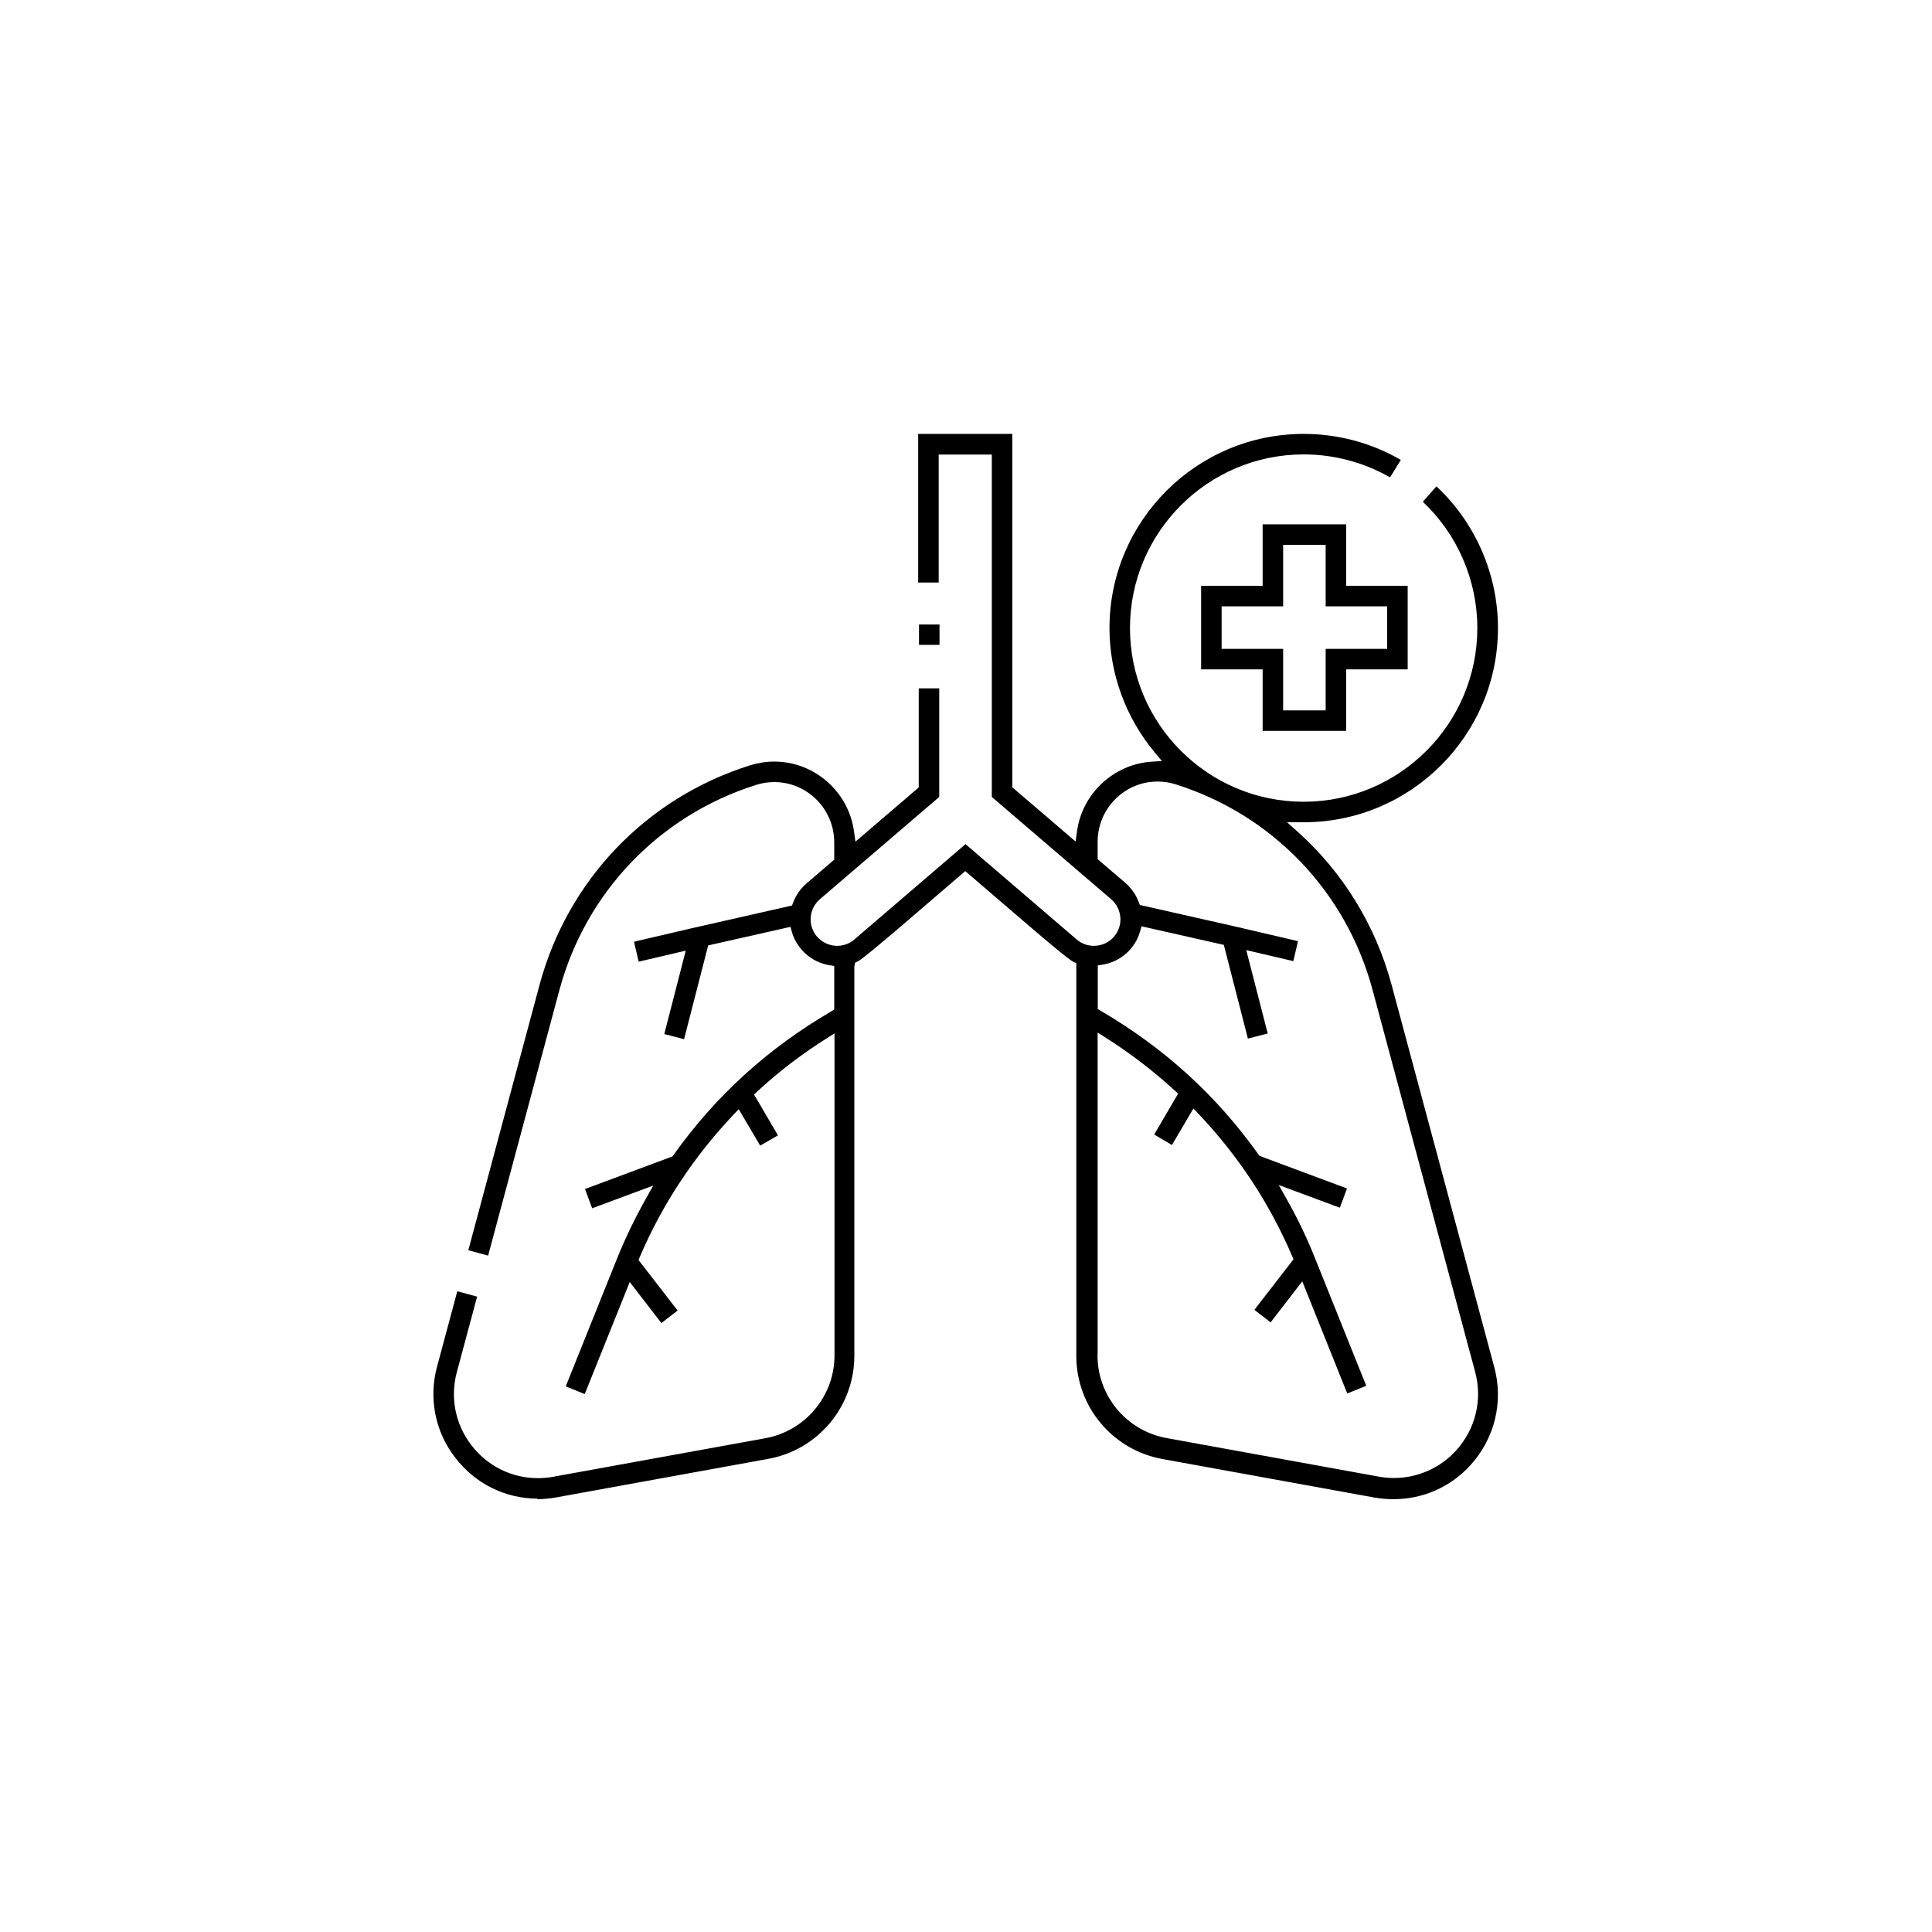
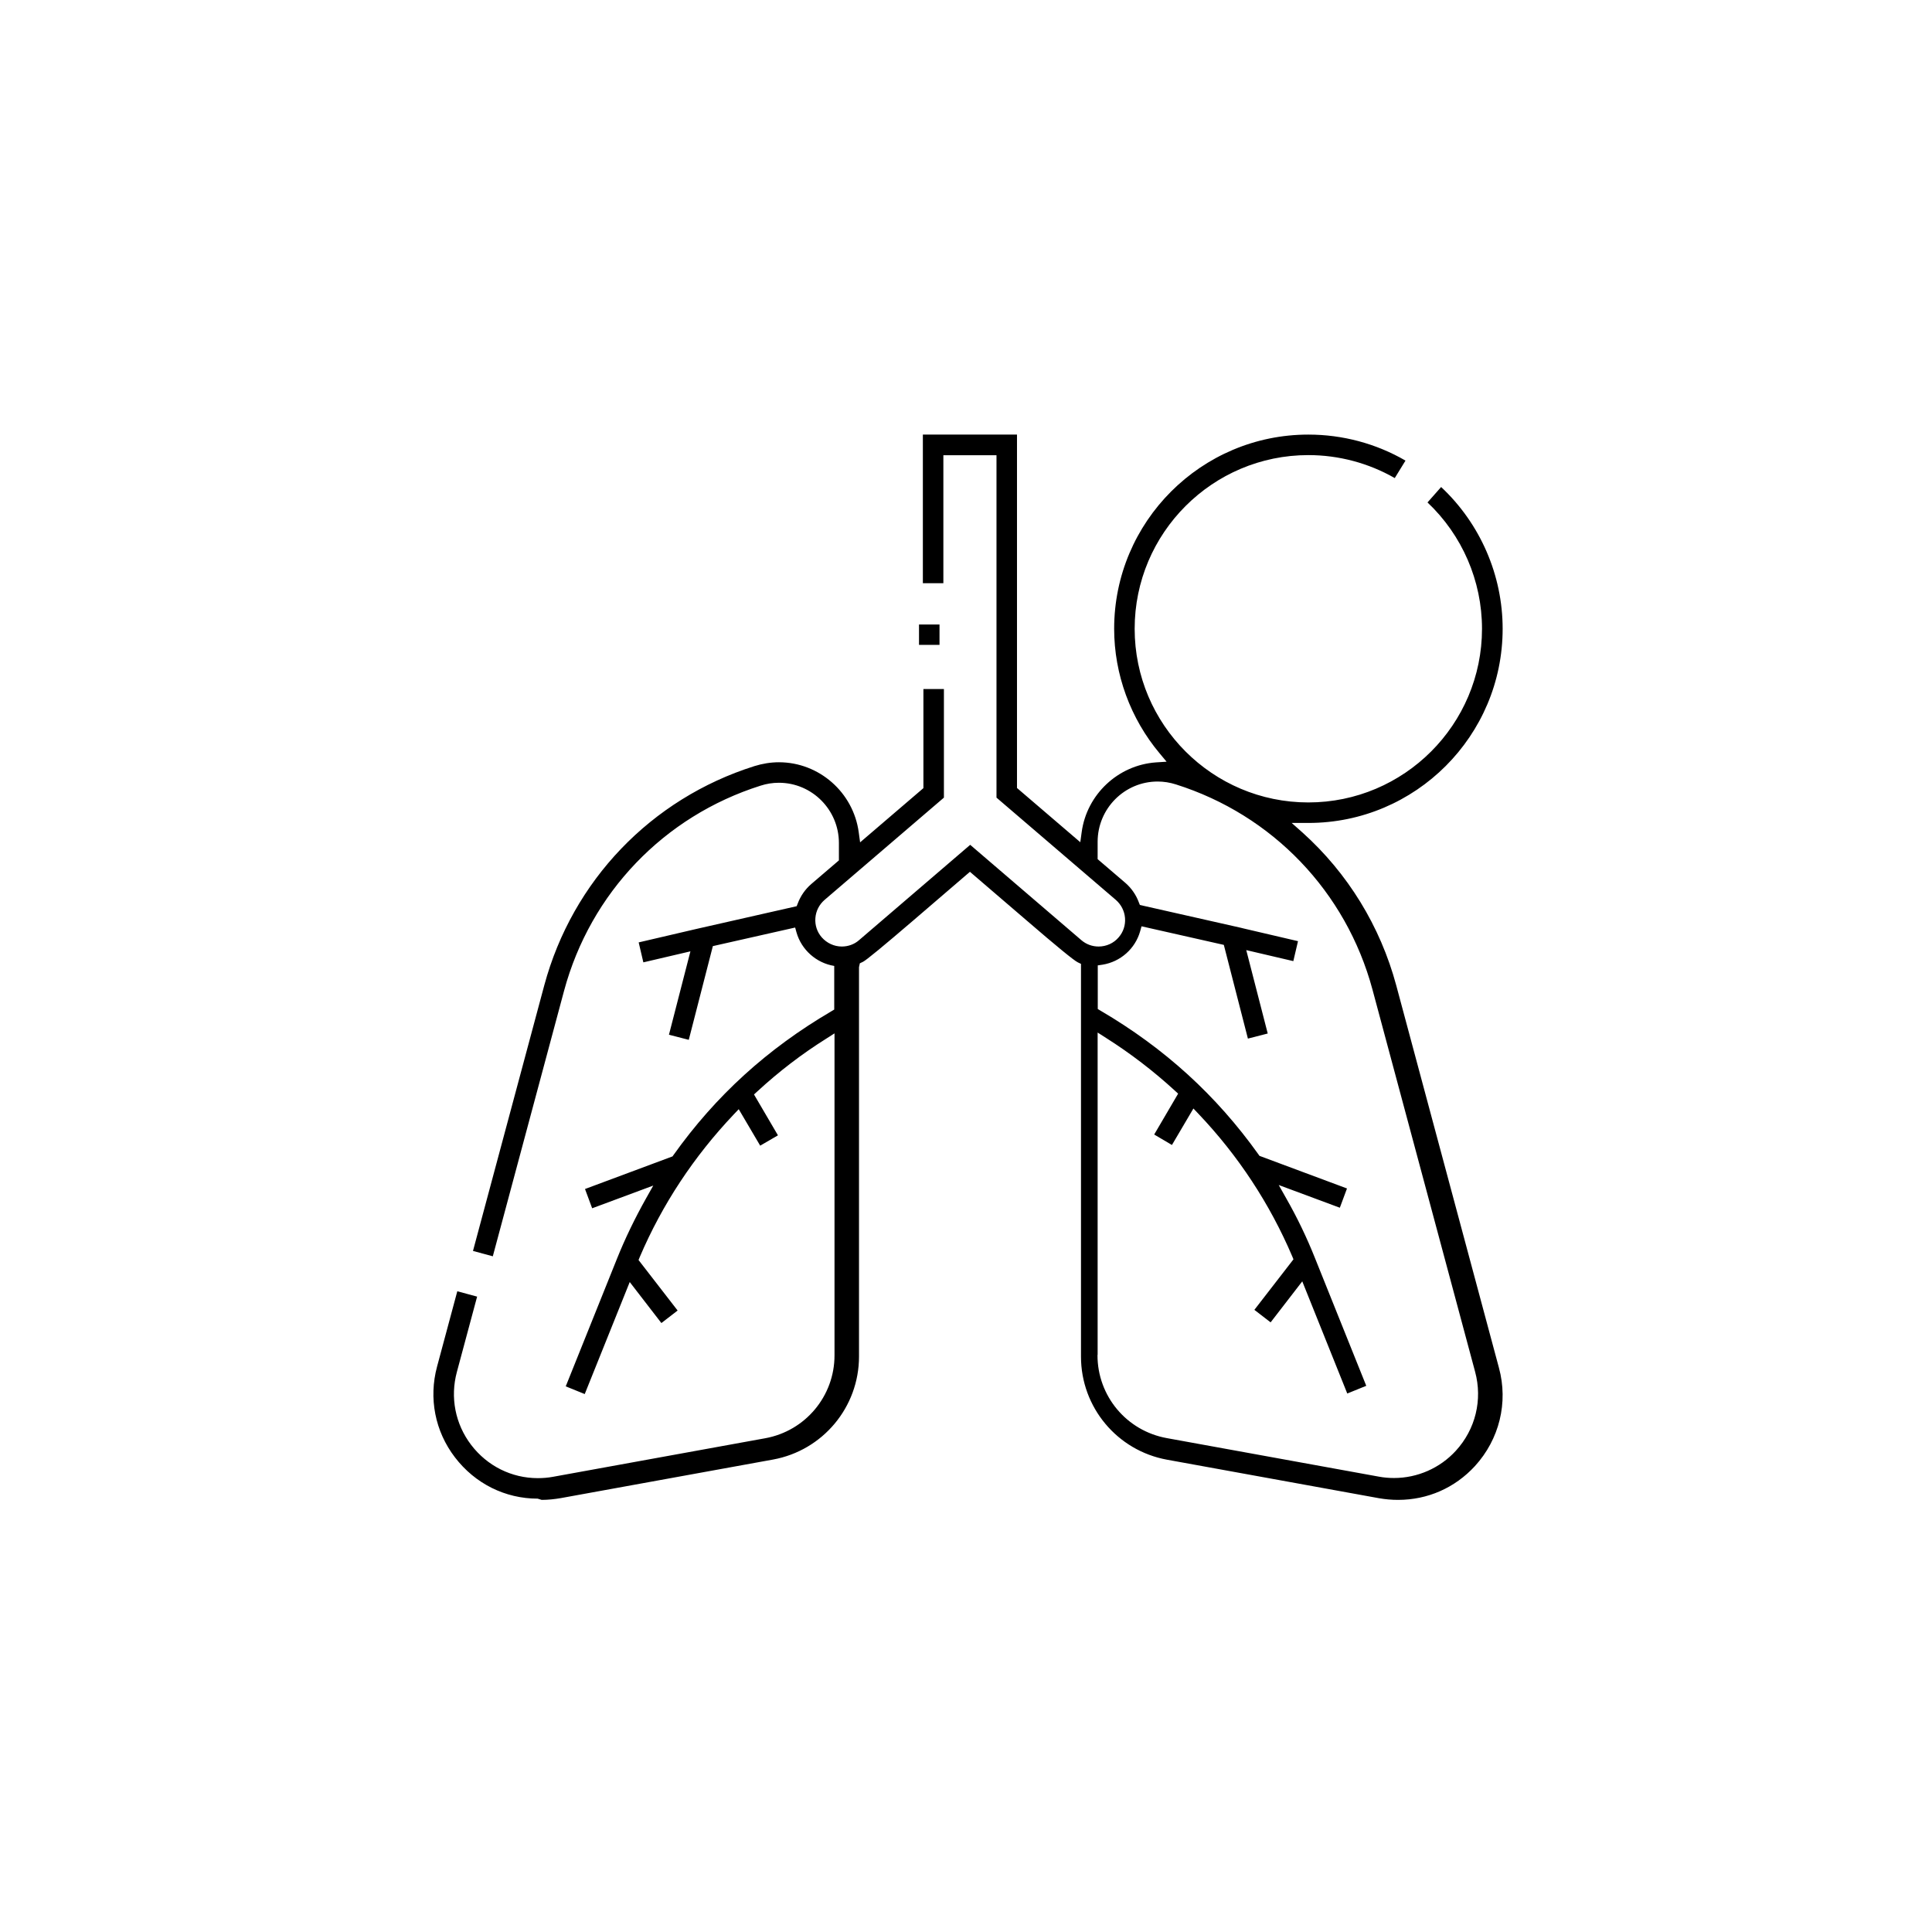
<svg xmlns="http://www.w3.org/2000/svg" viewBox="0 0 140.39 140.39" data-name="Layer 1" id="Layer_1">
-   <path d="M39.07,108.9c-2.36,0-4.55-1.09-6.01-3-1.45-1.89-1.92-4.3-1.3-6.6l1.47-5.47,1.44.39-1.47,5.47c-.5,1.85-.12,3.79,1.04,5.31,1.17,1.53,2.94,2.41,4.84,2.41.37,0,.75-.03,1.12-.1l15.41-2.8c2.91-.53,5.03-3.06,5.03-6.02v-23.4l-.61.39c-1.77,1.11-3.45,2.4-5,3.83l-.24.22,1.74,2.97-1.29.75-1.56-2.65-.37.39c-2.89,3.05-5.19,6.53-6.82,10.35l-.09.22,2.84,3.67-1.18.91-2.3-2.98-3.27,8.14-1.38-.56,3.73-9.29c.59-1.47,1.3-2.93,2.09-4.34l.54-.96-4.44,1.65-.52-1.4,6.36-2.37.07-.1c3.07-4.31,6.82-7.72,11.48-10.45l.2-.12v-3.17l-.34-.05c-1.3-.21-2.38-1.17-2.74-2.43l-.1-.36-5.98,1.35-1.75,6.81-1.44-.37,1.56-6.06-3.42.8-.34-1.45,4.16-.97h0s7.32-1.66,7.32-1.66l.08-.2c.2-.54.54-1.03.98-1.41l2.01-1.72v-1.26c0-2.42-1.96-4.38-4.36-4.38-.45,0-.9.07-1.33.21-7.02,2.22-12.36,7.79-14.28,14.9l-5.18,19.3-1.44-.39,5.18-19.3c2.05-7.6,7.76-13.56,15.27-15.93.58-.18,1.18-.28,1.78-.28,2.92,0,5.41,2.19,5.8,5.09l.1.73,4.6-3.94v-7.2h1.49v7.89l-8.67,7.43c-.39.34-.63.8-.67,1.32-.04.51.12,1.01.46,1.4.37.42.9.67,1.46.67.46,0,.91-.16,1.25-.46l8.08-6.93,8.08,6.93c.35.3.79.46,1.25.46.56,0,1.1-.24,1.46-.67.34-.39.5-.89.46-1.4-.04-.51-.28-.98-.67-1.32l-8.67-7.43v-24.88h-3.86v9.3h-1.49v-10.8h6.84v25.68l4.6,3.94.1-.73c.37-2.74,2.64-4.87,5.39-5.07l.78-.05-.5-.6c-2.13-2.54-3.31-5.76-3.31-9.06,0-7.78,6.33-14.11,14.11-14.11,2.49,0,4.92.65,7.06,1.89l-.78,1.27c-1.9-1.09-4.07-1.67-6.28-1.67-6.96,0-12.62,5.66-12.62,12.62s5.66,12.62,12.62,12.62,12.62-5.66,12.62-12.62c0-3.48-1.44-6.8-3.96-9.18l.99-1.12c2.84,2.66,4.47,6.4,4.47,10.3,0,7.78-6.33,14.11-14.11,14.11h-1.22s.79.7.79.7c3.29,2.96,5.65,6.8,6.81,11.11l7.46,27.78c.69,2.53.03,5.2-1.74,7.14-1.46,1.59-3.44,2.46-5.59,2.46h0c-.46,0-.92-.04-1.38-.12l-15.41-2.8c-3.62-.66-6.25-3.81-6.25-7.49v-28.54l-.23-.11q-.42-.2-3.75-3.07l-4.09-3.51-4.11,3.53q-3.3,2.83-3.66,3.01l-.23.11-.06.28v28.29c0,3.68-2.63,6.83-6.25,7.49l-15.41,2.8c-.46.08-.94.13-1.4.13ZM79.75,98.48c0,2.96,2.11,5.49,5.03,6.02l15.41,2.8c.37.07.74.1,1.11.1,1.7,0,3.34-.72,4.49-1.98,1.43-1.56,1.95-3.7,1.4-5.74l-7.46-27.78c-1.92-7.11-7.26-12.68-14.28-14.9-.44-.14-.88-.21-1.33-.21-2.41,0-4.36,1.97-4.36,4.38v1.26l2.01,1.72c.44.38.78.87.98,1.41l.08.2,7.35,1.66.2.05,3.94.92-.34,1.45-3.42-.8,1.56,6.06-1.44.37-1.75-6.81-5.98-1.35-.1.36c-.36,1.27-1.43,2.22-2.74,2.43l-.34.05v3.17l.2.12c4.66,2.73,8.41,6.15,11.48,10.45l.07.1,6.36,2.37-.52,1.4-4.44-1.65.54.96c.8,1.4,1.5,2.86,2.09,4.34l3.73,9.29-1.38.56-3.27-8.15-2.3,2.98-1.18-.91,2.84-3.67-.09-.22c-1.63-3.82-3.92-7.31-6.81-10.35l-.37-.39-1.56,2.65-1.29-.76,1.74-2.97-.24-.22c-1.55-1.42-3.23-2.71-5-3.83l-.61-.39v23.4Z" />
+   <path d="M39.07,108.9c-2.36,0-4.55-1.09-6.01-3-1.45-1.89-1.92-4.3-1.3-6.6l1.47-5.47,1.44.39-1.47,5.47c-.5,1.85-.12,3.79,1.04,5.31,1.17,1.53,2.94,2.41,4.84,2.41.37,0,.75-.03,1.12-.1l15.41-2.8c2.91-.53,5.03-3.06,5.03-6.02v-23.4l-.61.39c-1.77,1.11-3.45,2.4-5,3.83l-.24.22,1.74,2.97-1.29.75-1.56-2.65-.37.39c-2.89,3.05-5.19,6.53-6.82,10.35l-.09.22,2.84,3.67-1.18.91-2.3-2.98-3.27,8.14-1.38-.56,3.73-9.29c.59-1.47,1.3-2.93,2.09-4.34l.54-.96-4.44,1.65-.52-1.4,6.36-2.37.07-.1c3.07-4.31,6.82-7.72,11.48-10.45l.2-.12v-3.17c-1.3-.21-2.38-1.17-2.74-2.43l-.1-.36-5.98,1.35-1.75,6.81-1.44-.37,1.56-6.06-3.42.8-.34-1.45,4.16-.97h0s7.32-1.66,7.32-1.66l.08-.2c.2-.54.54-1.03.98-1.41l2.01-1.72v-1.26c0-2.42-1.96-4.38-4.36-4.38-.45,0-.9.07-1.33.21-7.02,2.22-12.36,7.79-14.28,14.9l-5.18,19.3-1.44-.39,5.18-19.3c2.05-7.6,7.76-13.56,15.27-15.93.58-.18,1.18-.28,1.78-.28,2.92,0,5.41,2.19,5.8,5.09l.1.73,4.6-3.94v-7.2h1.49v7.89l-8.67,7.43c-.39.34-.63.8-.67,1.32-.04.51.12,1.01.46,1.4.37.42.9.67,1.46.67.46,0,.91-.16,1.25-.46l8.08-6.93,8.08,6.93c.35.3.79.46,1.25.46.56,0,1.1-.24,1.46-.67.34-.39.5-.89.46-1.4-.04-.51-.28-.98-.67-1.32l-8.67-7.43v-24.88h-3.86v9.3h-1.49v-10.8h6.84v25.68l4.6,3.94.1-.73c.37-2.74,2.64-4.87,5.39-5.07l.78-.05-.5-.6c-2.13-2.54-3.31-5.76-3.31-9.06,0-7.78,6.33-14.11,14.11-14.11,2.49,0,4.92.65,7.06,1.89l-.78,1.27c-1.9-1.09-4.07-1.67-6.28-1.67-6.96,0-12.62,5.66-12.62,12.62s5.66,12.62,12.62,12.62,12.62-5.66,12.62-12.62c0-3.48-1.44-6.8-3.96-9.18l.99-1.12c2.84,2.66,4.47,6.4,4.47,10.3,0,7.78-6.33,14.11-14.11,14.11h-1.22s.79.7.79.7c3.29,2.96,5.65,6.8,6.81,11.11l7.46,27.78c.69,2.53.03,5.2-1.74,7.14-1.46,1.59-3.44,2.46-5.59,2.46h0c-.46,0-.92-.04-1.38-.12l-15.41-2.8c-3.62-.66-6.25-3.81-6.25-7.49v-28.54l-.23-.11q-.42-.2-3.75-3.07l-4.09-3.51-4.11,3.53q-3.3,2.83-3.66,3.01l-.23.11-.06.28v28.29c0,3.68-2.63,6.83-6.25,7.49l-15.41,2.8c-.46.08-.94.13-1.4.13ZM79.75,98.48c0,2.96,2.11,5.49,5.03,6.02l15.41,2.8c.37.07.74.1,1.11.1,1.7,0,3.34-.72,4.49-1.98,1.43-1.56,1.95-3.7,1.4-5.74l-7.46-27.78c-1.92-7.11-7.26-12.68-14.28-14.9-.44-.14-.88-.21-1.33-.21-2.41,0-4.36,1.97-4.36,4.38v1.26l2.01,1.72c.44.38.78.87.98,1.41l.08.2,7.35,1.66.2.05,3.94.92-.34,1.45-3.42-.8,1.56,6.06-1.44.37-1.75-6.81-5.98-1.35-.1.36c-.36,1.27-1.43,2.22-2.74,2.43l-.34.05v3.17l.2.12c4.66,2.73,8.41,6.15,11.48,10.45l.07.1,6.36,2.37-.52,1.4-4.44-1.65.54.96c.8,1.4,1.5,2.86,2.09,4.34l3.73,9.29-1.38.56-3.27-8.15-2.3,2.98-1.18-.91,2.84-3.67-.09-.22c-1.63-3.82-3.92-7.31-6.81-10.35l-.37-.39-1.56,2.65-1.29-.76,1.74-2.97-.24-.22c-1.55-1.42-3.23-2.71-5-3.83l-.61-.39v23.4Z" />
  <rect fill="#010101" height="1.48" width="1.49" y="45.38" x="66.78" />
-   <path d="M91.75,53.11v-4.47h-4.47v-6.07h4.47v-4.47h6.07v4.47h4.47v6.07h-4.47v4.47h-6.07ZM93.24,51.62h3.09v-4.47h4.47v-3.09h-4.47v-4.47h-3.09v4.47h-4.47v3.09h4.47v4.47Z" />
</svg>